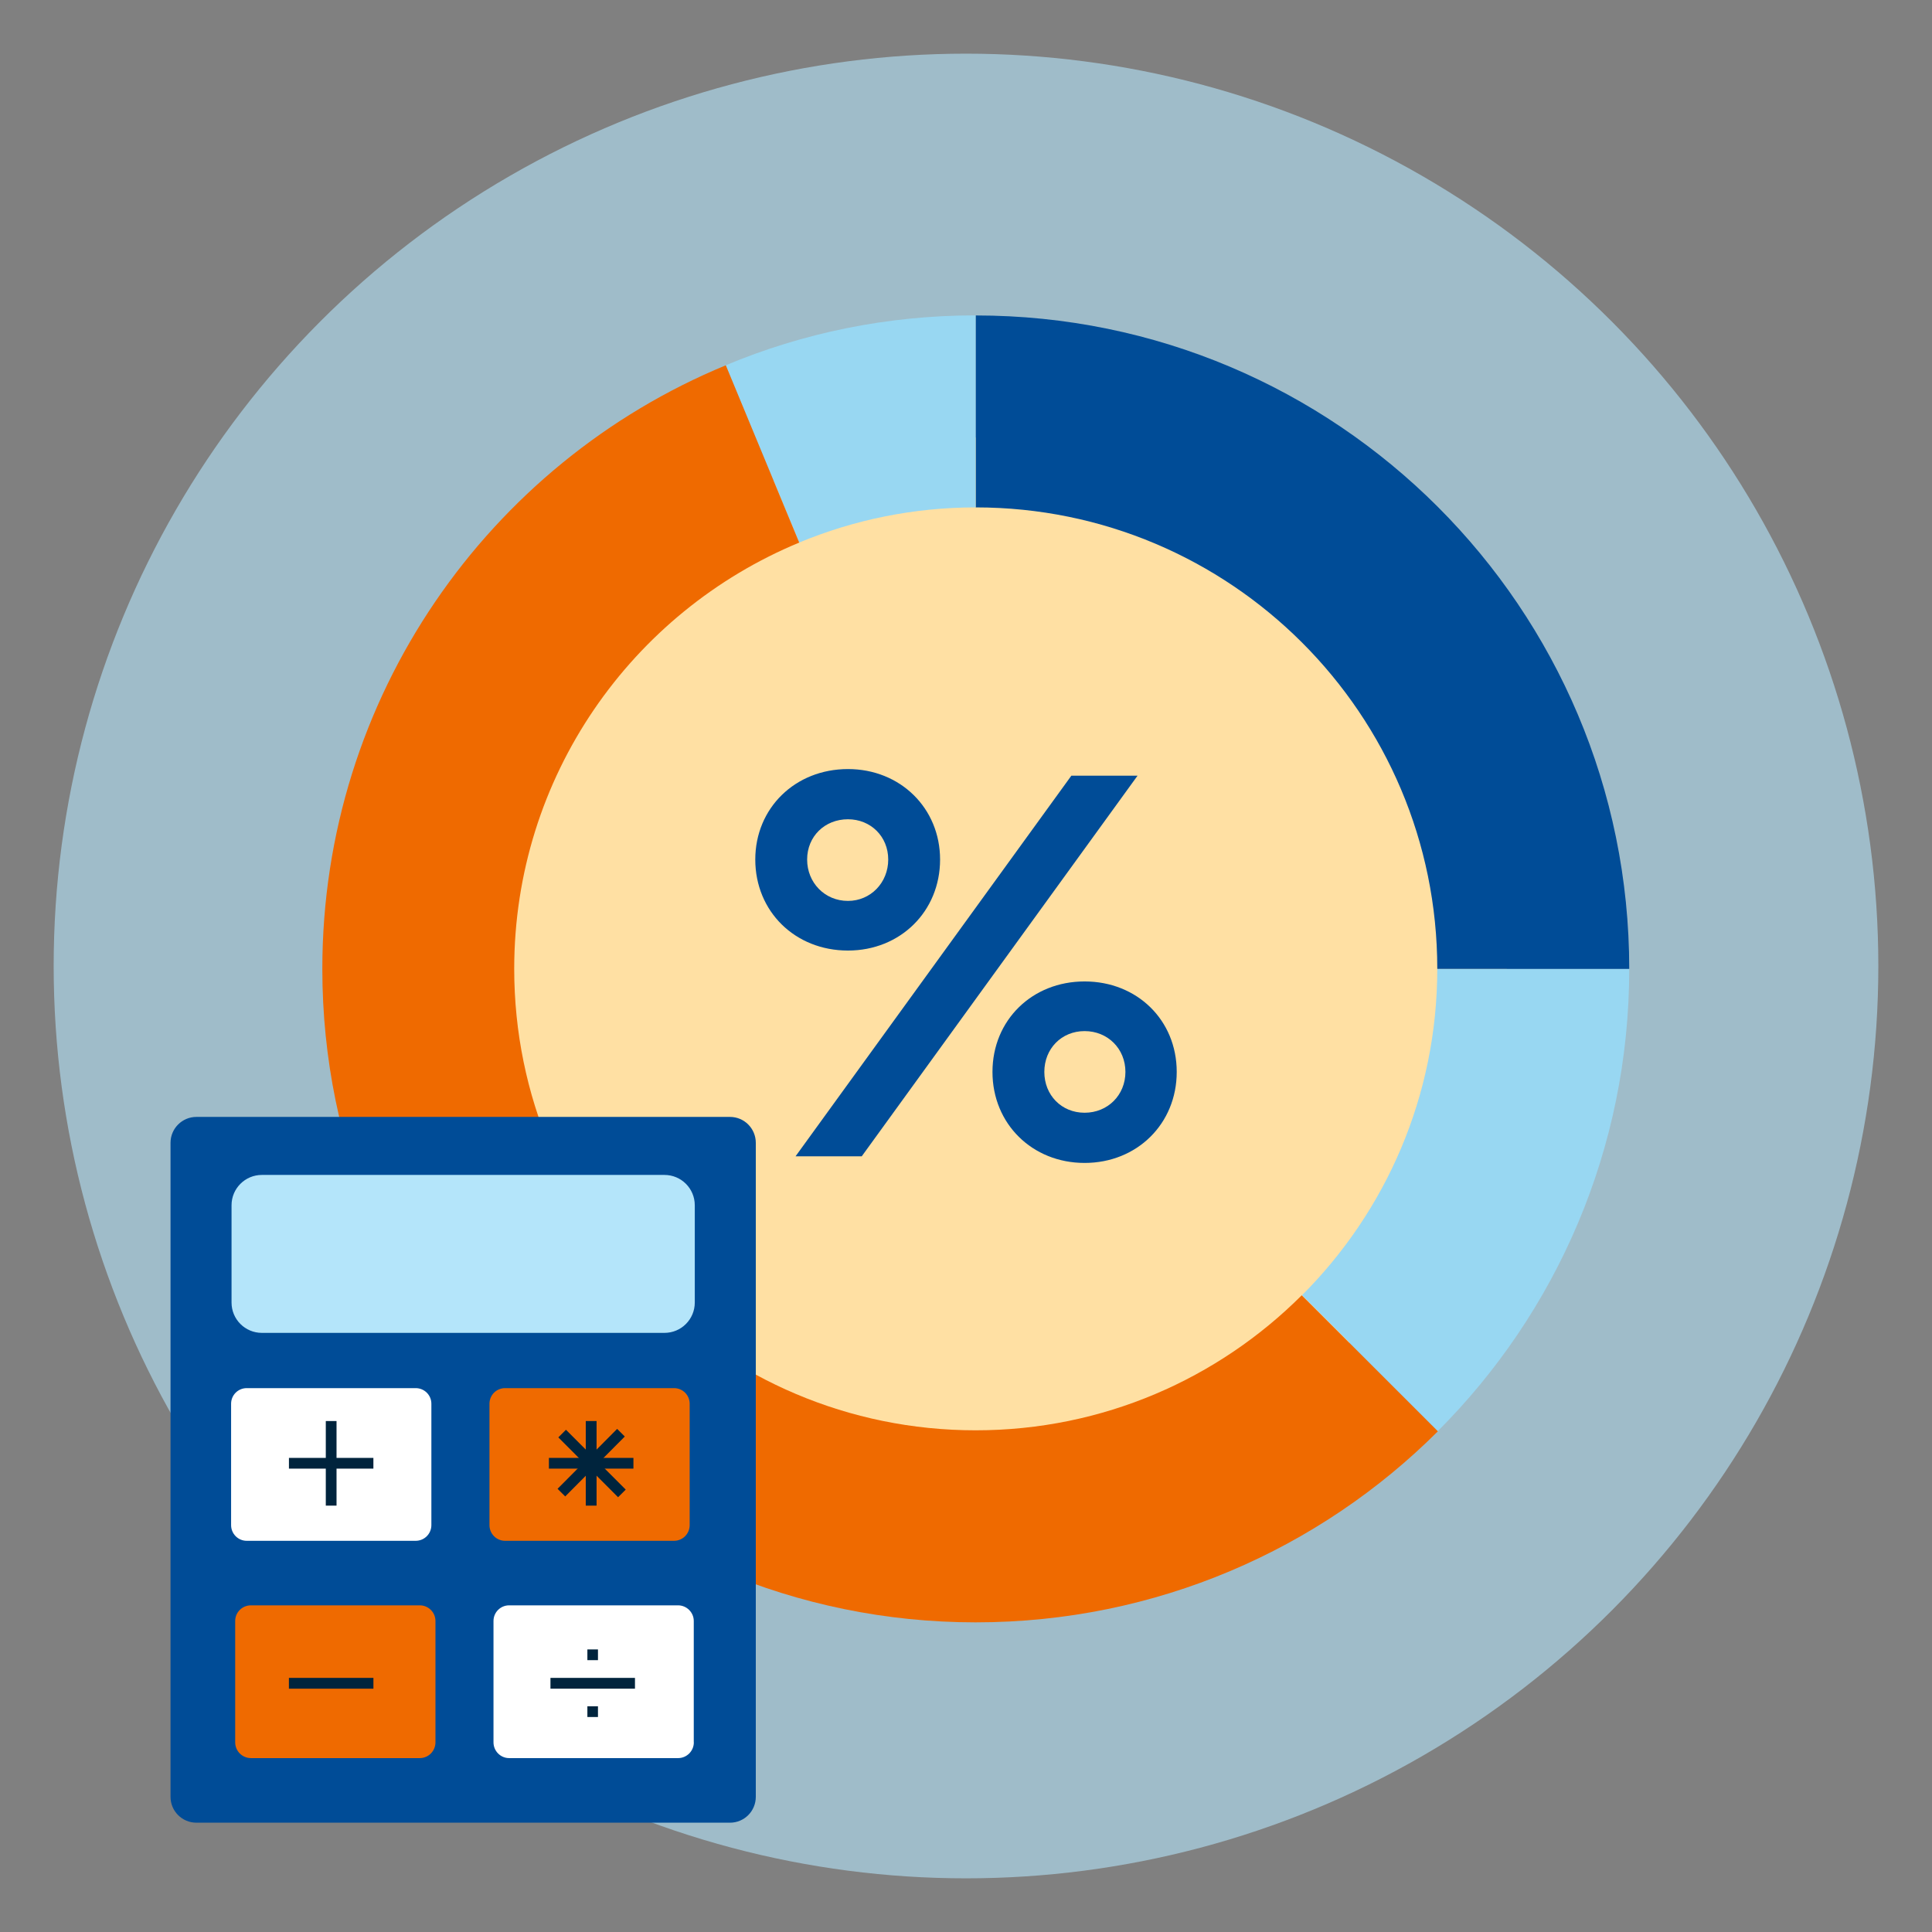
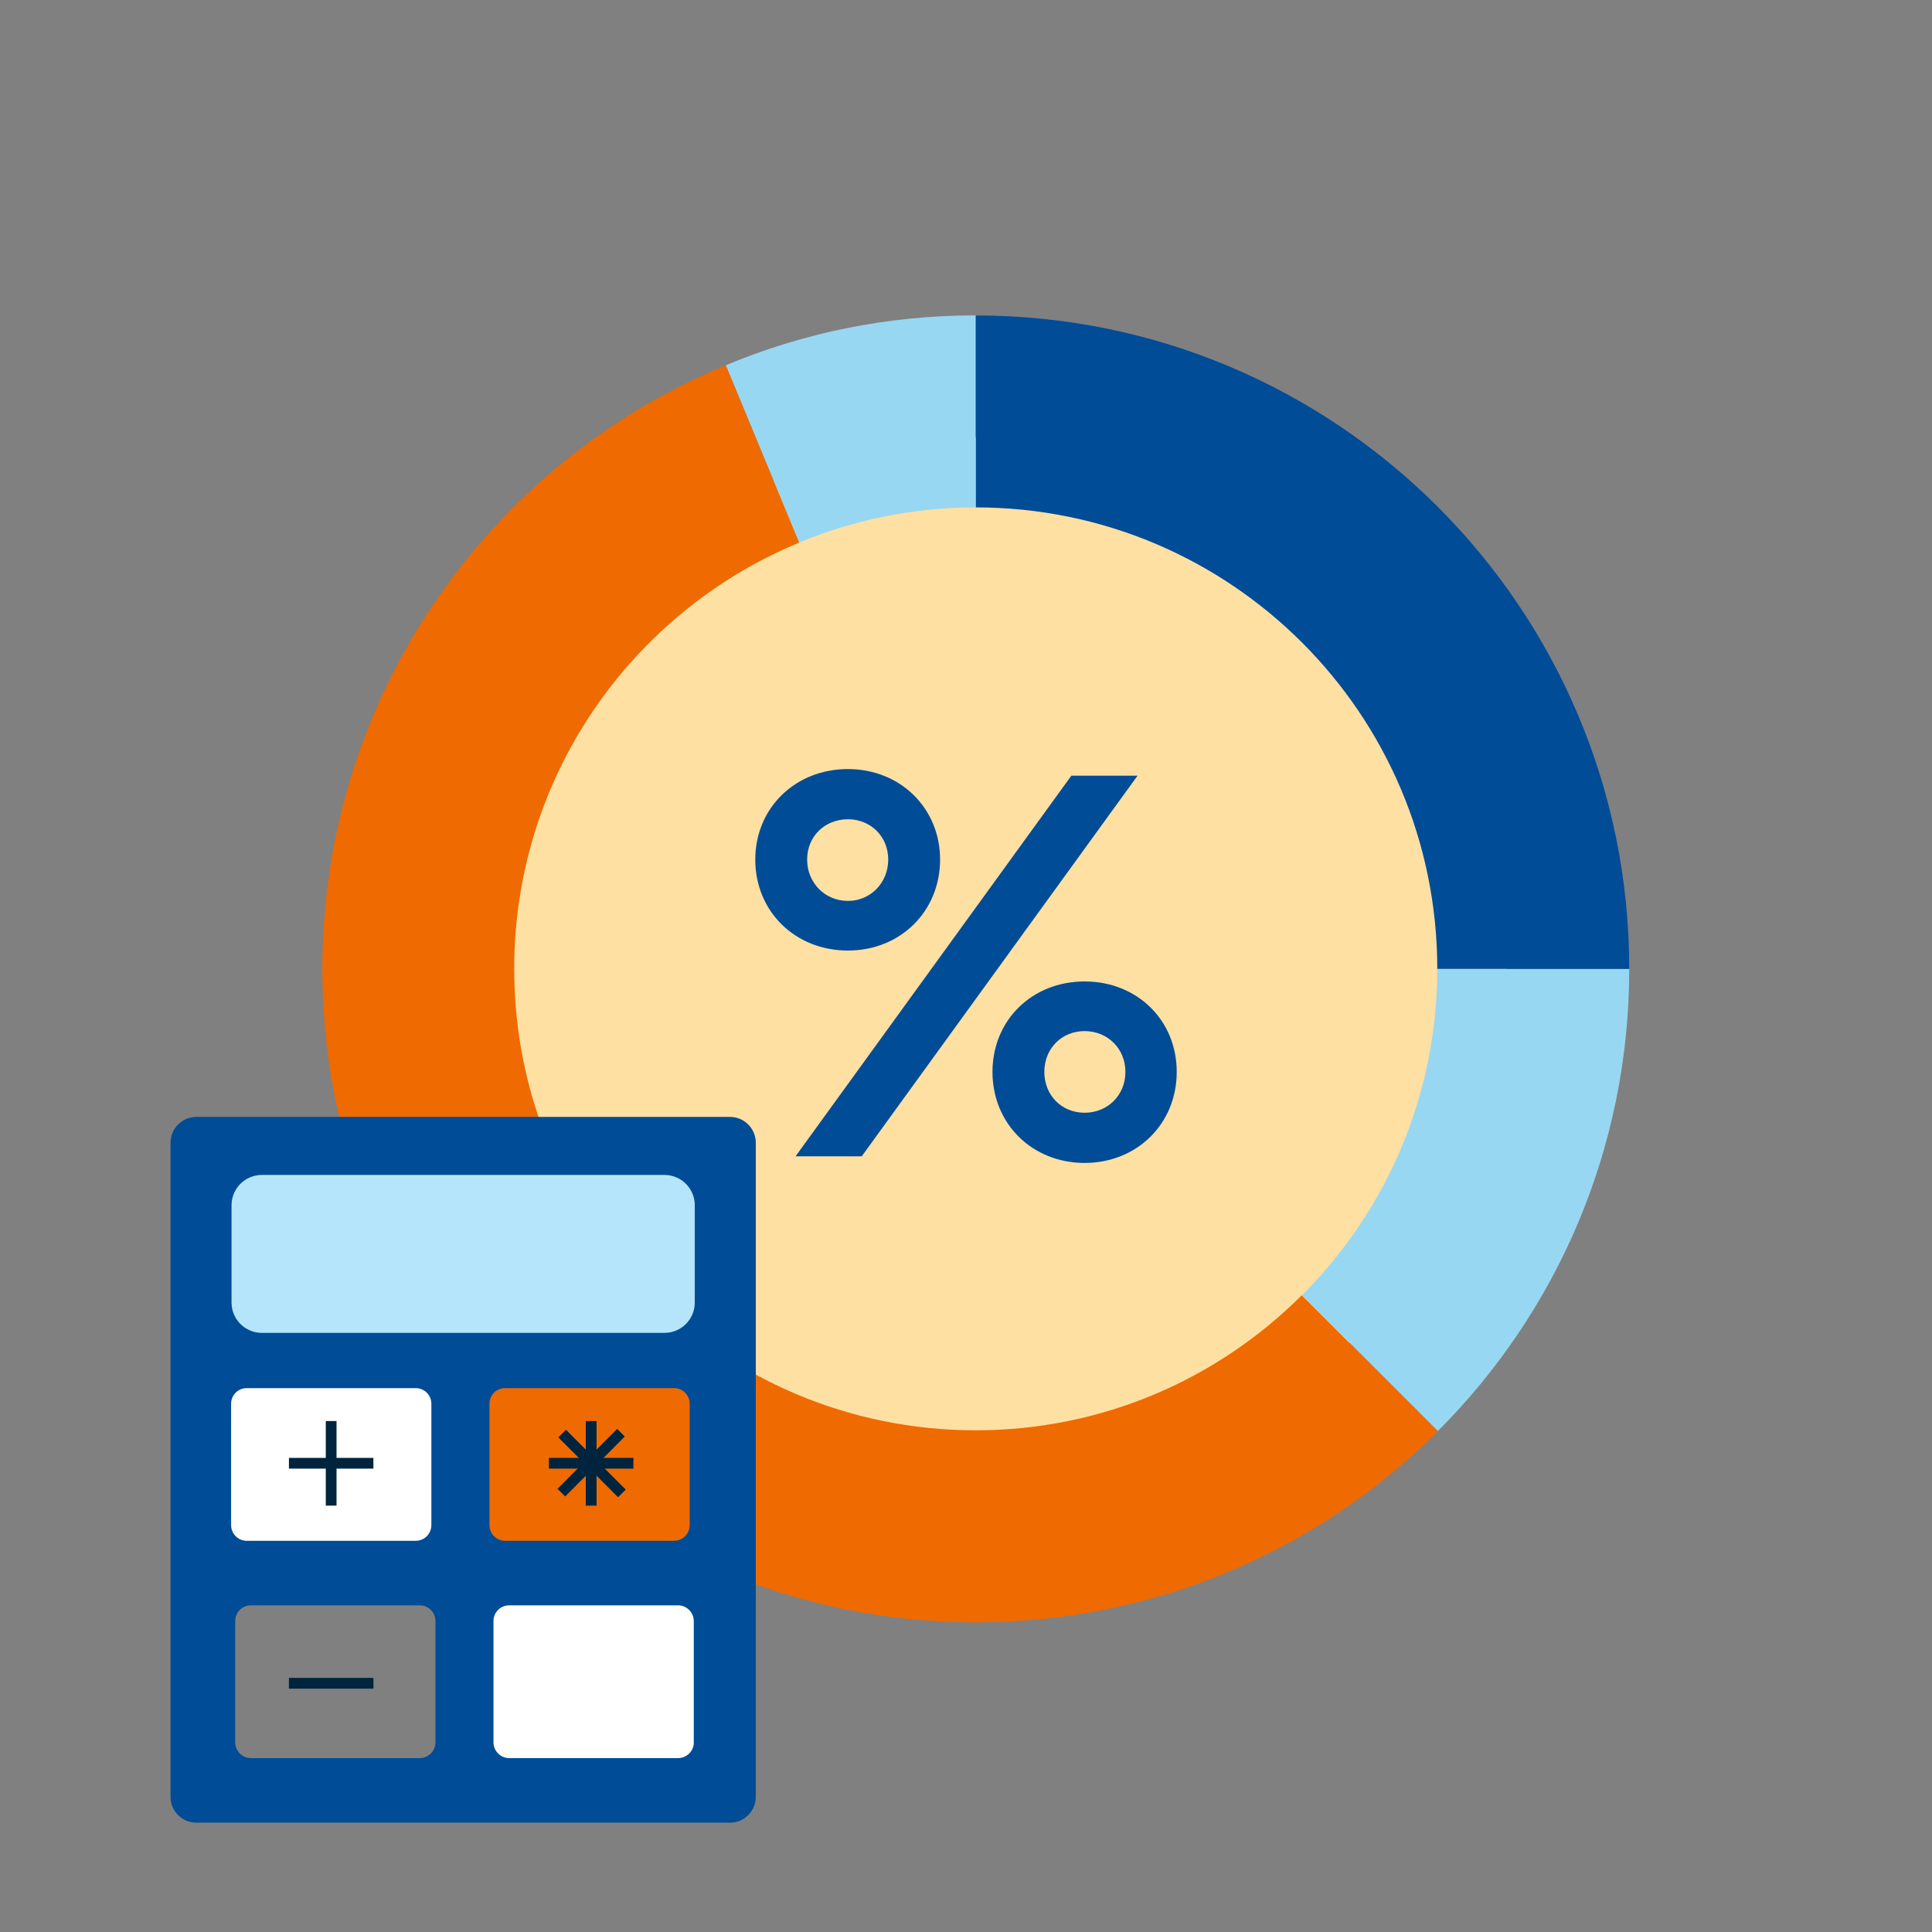
<svg xmlns="http://www.w3.org/2000/svg" height="180" viewBox="0 0 180 180" width="180">
  <rect x="0" y="0" width="180" height="180" fill="#808080" stroke="none" />
-   <circle cx="90" cy="90" fill="#b4e5fa" opacity=".6" r="85" />
  <ellipse cx="91.442" cy="89.977" fill="#ffe0a3" rx="48.946" ry="49.218" />
  <path d="m133.908 90.269c0 11.873-4.821 22.624-12.6 30.403l12.655 12.655c11.023-11.023 17.83-26.248 17.83-43.058h-17.884z" fill="#98d7f2" />
  <path d="m90.905 47.273c23.739 0 43.003 19.251 43.003 42.99v.007h17.884c0-33.619-27.261-60.88-60.887-60.88v17.884z" fill="#004c97" />
  <path d="m90.891 47.273v-17.891c-8.242 0-16.109 1.646-23.276 4.651l6.841 16.517c5.073-2.108 10.608-3.271 16.436-3.278z" fill="#98d7f2" />
  <path d="m121.28 120.679c-7.779 7.772-18.516 12.58-30.376 12.58-23.739 0-42.996-19.251-42.996-42.996 0-17.911 10.962-33.252 26.554-39.712l-6.841-16.517c-22.073 9.112-37.59 30.879-37.59 56.243 0 33.599 27.275 60.874 60.867 60.874 16.816 0 32.048-6.8 43.064-17.796l-12.682-12.675z" fill="#ef6a00" />
  <path d="m44.06 128.329h21.454v18.197h-21.454z" fill="#ef6a00" />
  <path d="m19.355 128.329h23.8v16.204h-23.8z" fill="#fff" />
  <path d="m20.083 107.31h46.818v19.128h-46.818z" fill="#b4e5fa" />
  <path d="m44.93 147.627h20.584v20.55h-20.584z" fill="#fff" />
-   <path d="m19.355 148.858h21.638v18.231h-21.638z" fill="#ef6a00" />
  <path d="m68.009 104.06h-49.708c-1.333 0-2.414 1.081-2.414 2.414v60.928c0 1.34 1.081 2.414 2.414 2.414h49.708c1.333 0 2.407-1.074 2.407-2.414v-60.928c0-1.333-1.074-2.414-2.407-2.414zm-43.613 5.406h37.511c1.56 0 2.824 1.264 2.824 2.824v9.067c0 1.56-1.264 2.824-2.824 2.824h-37.511c-1.56 0-2.824-1.264-2.824-2.824v-9.067c0-1.56 1.264-2.824 2.824-2.824zm-2.865 21.318c0-.809.653-1.455 1.455-1.455h15.742c.809 0 1.462.646 1.462 1.455v11.308c0 .809-.653 1.462-1.462 1.462h-15.742c-.802 0-1.455-.653-1.455-1.462zm19.04 31.545c0 .809-.653 1.469-1.455 1.469h-15.742c-.809 0-1.462-.66-1.462-1.469v-11.308c0-.802.653-1.455 1.462-1.455h15.742c.802 0 1.455.66 1.455 1.455zm5.032-31.545c0-.809.646-1.455 1.455-1.455h15.742c.802 0 1.455.646 1.455 1.455v11.308c0 .809-.653 1.462-1.455 1.462h-15.742c-.809 0-1.455-.653-1.455-1.462zm19.04 31.545c0 .809-.66 1.469-1.462 1.469h-15.749c-.802 0-1.455-.66-1.455-1.469v-11.308c0-.802.653-1.455 1.455-1.455h15.742c.802 0 1.462.66 1.462 1.455v11.308z" fill="#004c97" />
  <g fill="#00243d">
    <path d="m30.354 132.395h1v7.881h-1z" />
    <path d="m26.92 135.829h7.868v1h-7.868z" />
-     <path d="m26.917 156.325h7.874v1.006h-7.874z" />
-     <path d="m54.725 153.673h.986v1h-.986z" />
-     <path d="m54.725 158.97h.986v1h-.986z" />
-     <path d="m51.285 156.325h7.874v1.006h-7.874z" />
+     <path d="m26.917 156.325h7.874v1.006h-7.874" />
    <path d="m54.571 132.4h1.006v7.874h-1.006z" transform="matrix(.708 -.707 .707 .708 -80.225 78.761)" />
    <path d="m51.137 135.835h7.874v1.006h-7.874z" transform="matrix(.705 -.709 .709 .705 -80.412 79.202)" />
    <path d="m54.575 132.395h1.006v7.881h-1.006z" />
    <path d="m51.141 135.829h7.874v1h-7.874z" />
  </g>
  <path d="m70.368 80.081c0-4.78 3.7-8.429 8.634-8.429 4.882 0 8.583 3.649 8.583 8.429 0 4.83-3.7 8.48-8.583 8.48-4.934 0-8.634-3.649-8.634-8.48zm29.448-7.812h6.167l-25.696 35.461h-6.167zm-17.062 7.812c0-2.158-1.644-3.752-3.752-3.752-2.158 0-3.803 1.594-3.803 3.752s1.645 3.855 3.803 3.855c2.107 0 3.752-1.696 3.752-3.855zm9.713 19.787c0-4.831 3.7-8.429 8.583-8.429s8.583 3.597 8.583 8.429-3.7 8.48-8.583 8.48-8.583-3.649-8.583-8.48zm12.386 0c0-2.158-1.645-3.803-3.803-3.803s-3.752 1.645-3.752 3.803 1.593 3.803 3.752 3.803 3.803-1.645 3.803-3.803z" fill="#004c97" />
</svg>